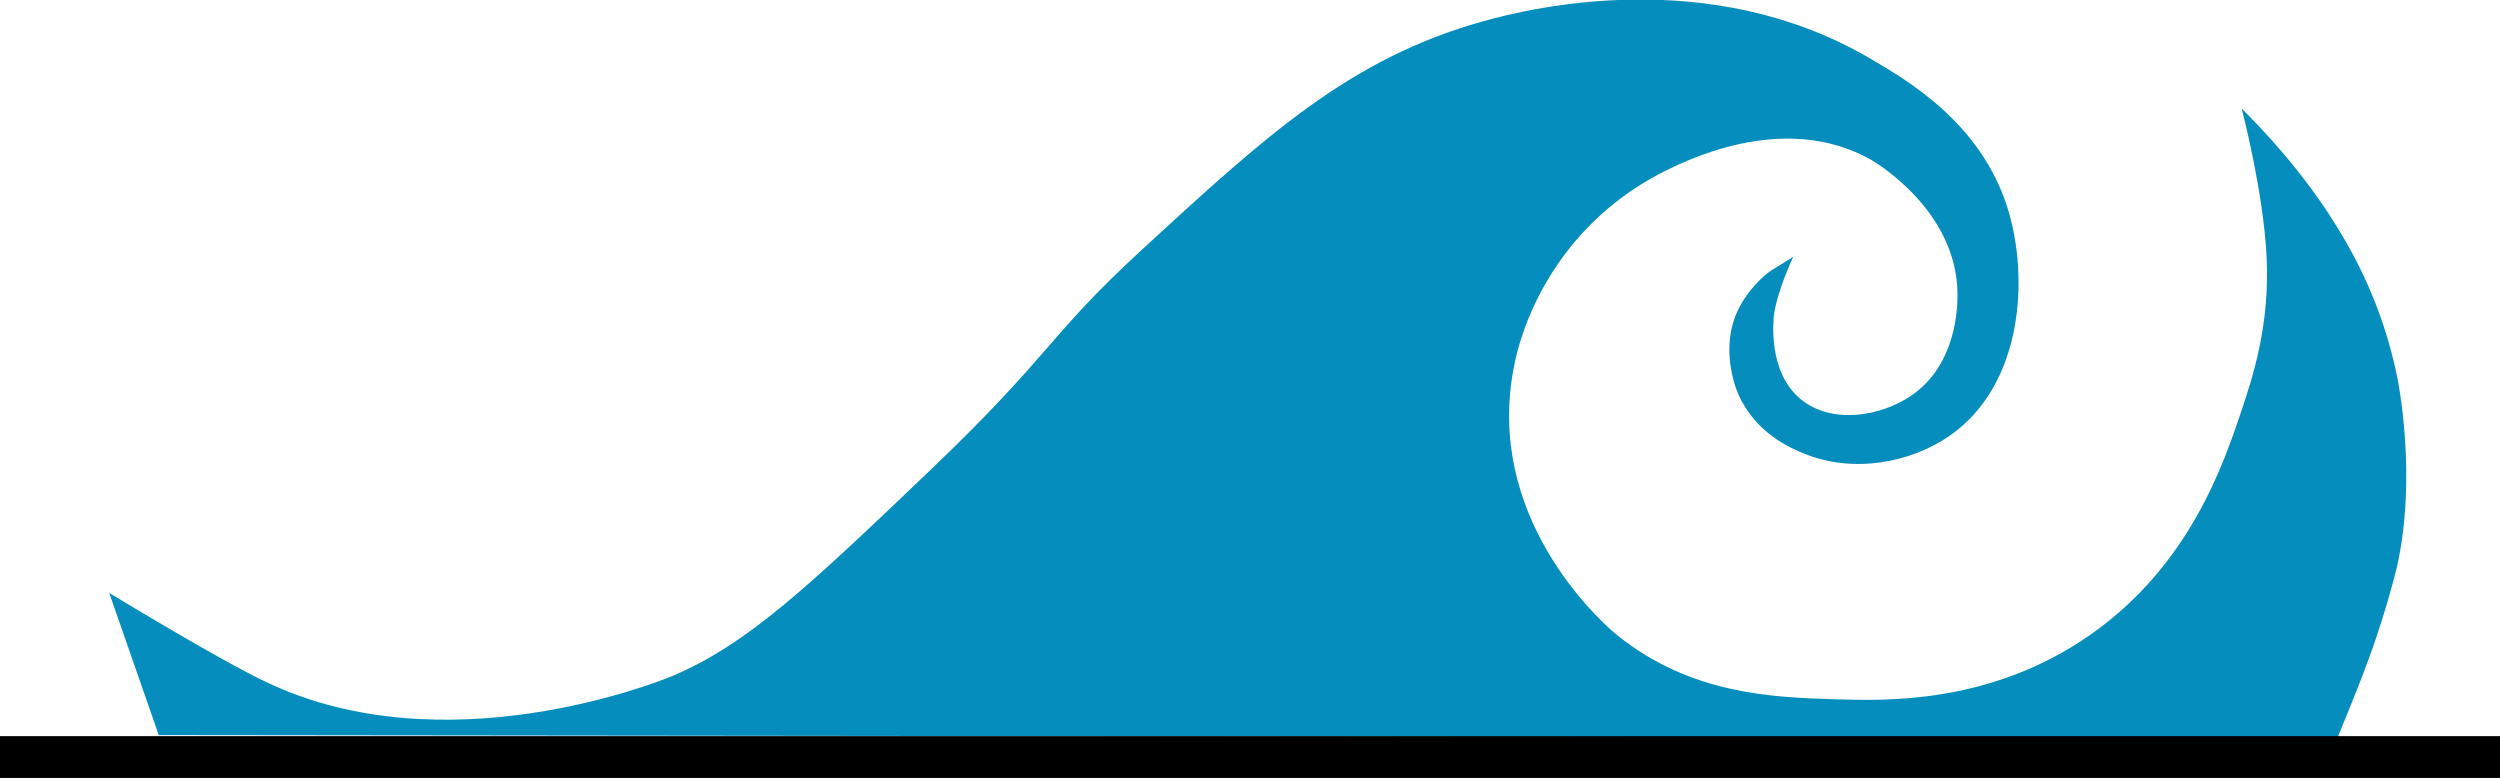
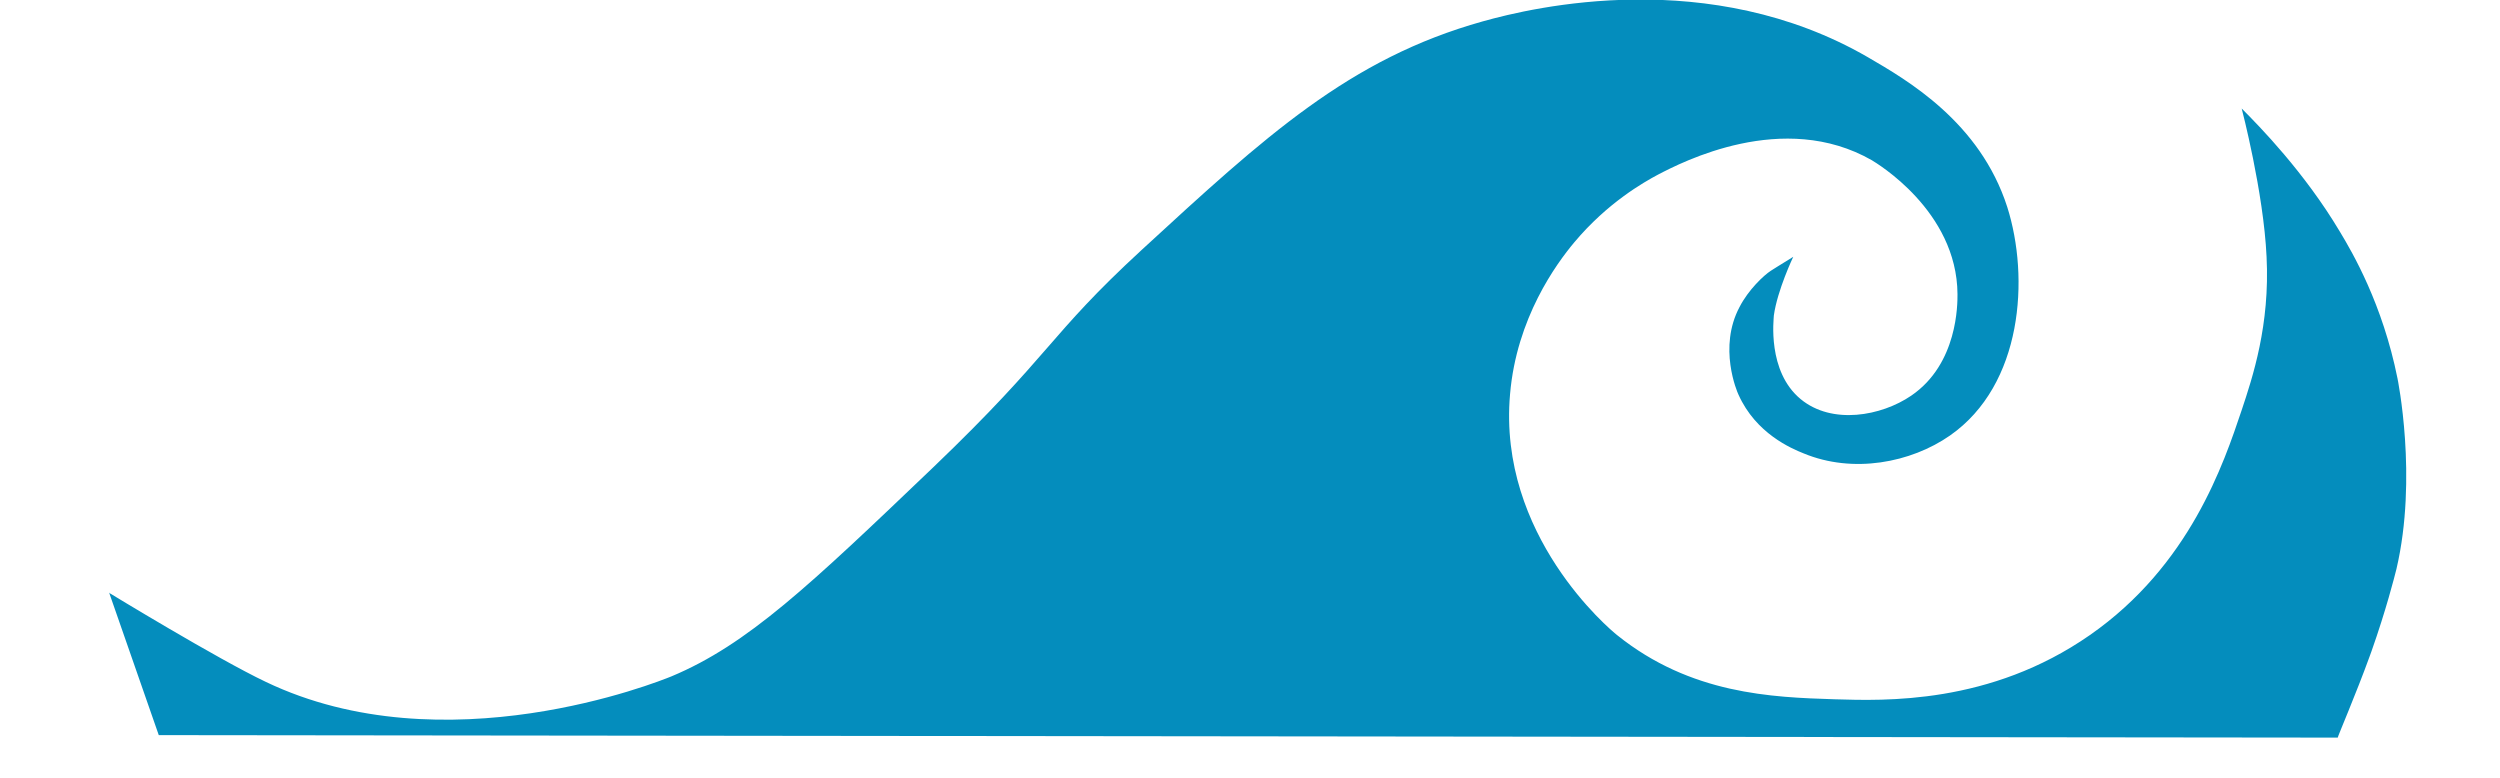
<svg xmlns="http://www.w3.org/2000/svg" id="b" width="502.3" height="156.3" viewBox="0 0 502.3 156.3">
  <path d="M21.9,119.1s21.8,13.3,31.5,17.9c35.9,17.2,78.8,0,81.5-1.1,15.3-6.4,27.7-18.2,52.6-42,24-23,22.9-26.2,41.9-43.7,24.8-22.8,41.7-38.4,68.5-45.9,10.3-2.9,45.6-11.2,77.4,7.2,7.9,4.6,22.5,13,28,30.1,4.5,14.2,3.1,35.7-11.5,45.9-7.9,5.5-19.5,7.7-29.4,3.6-2.5-1-9.6-4-13.1-11.8-.3-.6-4.1-9.5.2-17.6,1.8-3.5,4.9-6.4,6.3-7.3.2-.1,2-1.3,4.5-2.8,0,0,0,0,0,0,0,0-3.2,6.7-3.9,11.8,0,.6-1.4,11.2,5.4,16.8,6.3,5.2,16.2,3.4,22.2-.7,9.4-6.4,9.3-18.5,9.3-20.4-.1-16.8-16.4-26.4-17.2-26.9-17.8-10.2-38.2.4-43,2.9-2.8,1.5-10.1,5.6-16.8,13.6-3.6,4.3-11.6,15.2-12.9,30.5-2.5,28.4,20.1,47.3,21.5,48.4,14.8,11.9,31.1,12.5,43.7,12.9,10,.3,31.2,1.1,51.3-12.9,20.1-14,26.9-34.5,30.5-45.2,2.2-6.6,5.7-17.1,5-30.8-.6-13-5-29.8-5-29.8,0,0,0,0,0,0,3.6,3.6,12.6,12.8,19.7,24.7,2.6,4.3,8.6,14.6,11.6,29.5,0,0,4.1,19.9-.2,38.3-.4,1.6-2.1,8.3-5,16.5-.2.5-.3.8-.4,1.1-2.6,7.2-6.5,16.3-6.4,16.3,0,0-437.7-.5-437.8-.5,0,0-10-28.7-10-28.7Z" style="fill:#048dbd;" />
-   <line y1="152.1" x2="502.3" y2="152.1" style="fill:none; stroke:#000; stroke-miterlimit:10; stroke-width:8.4px;" />
</svg>